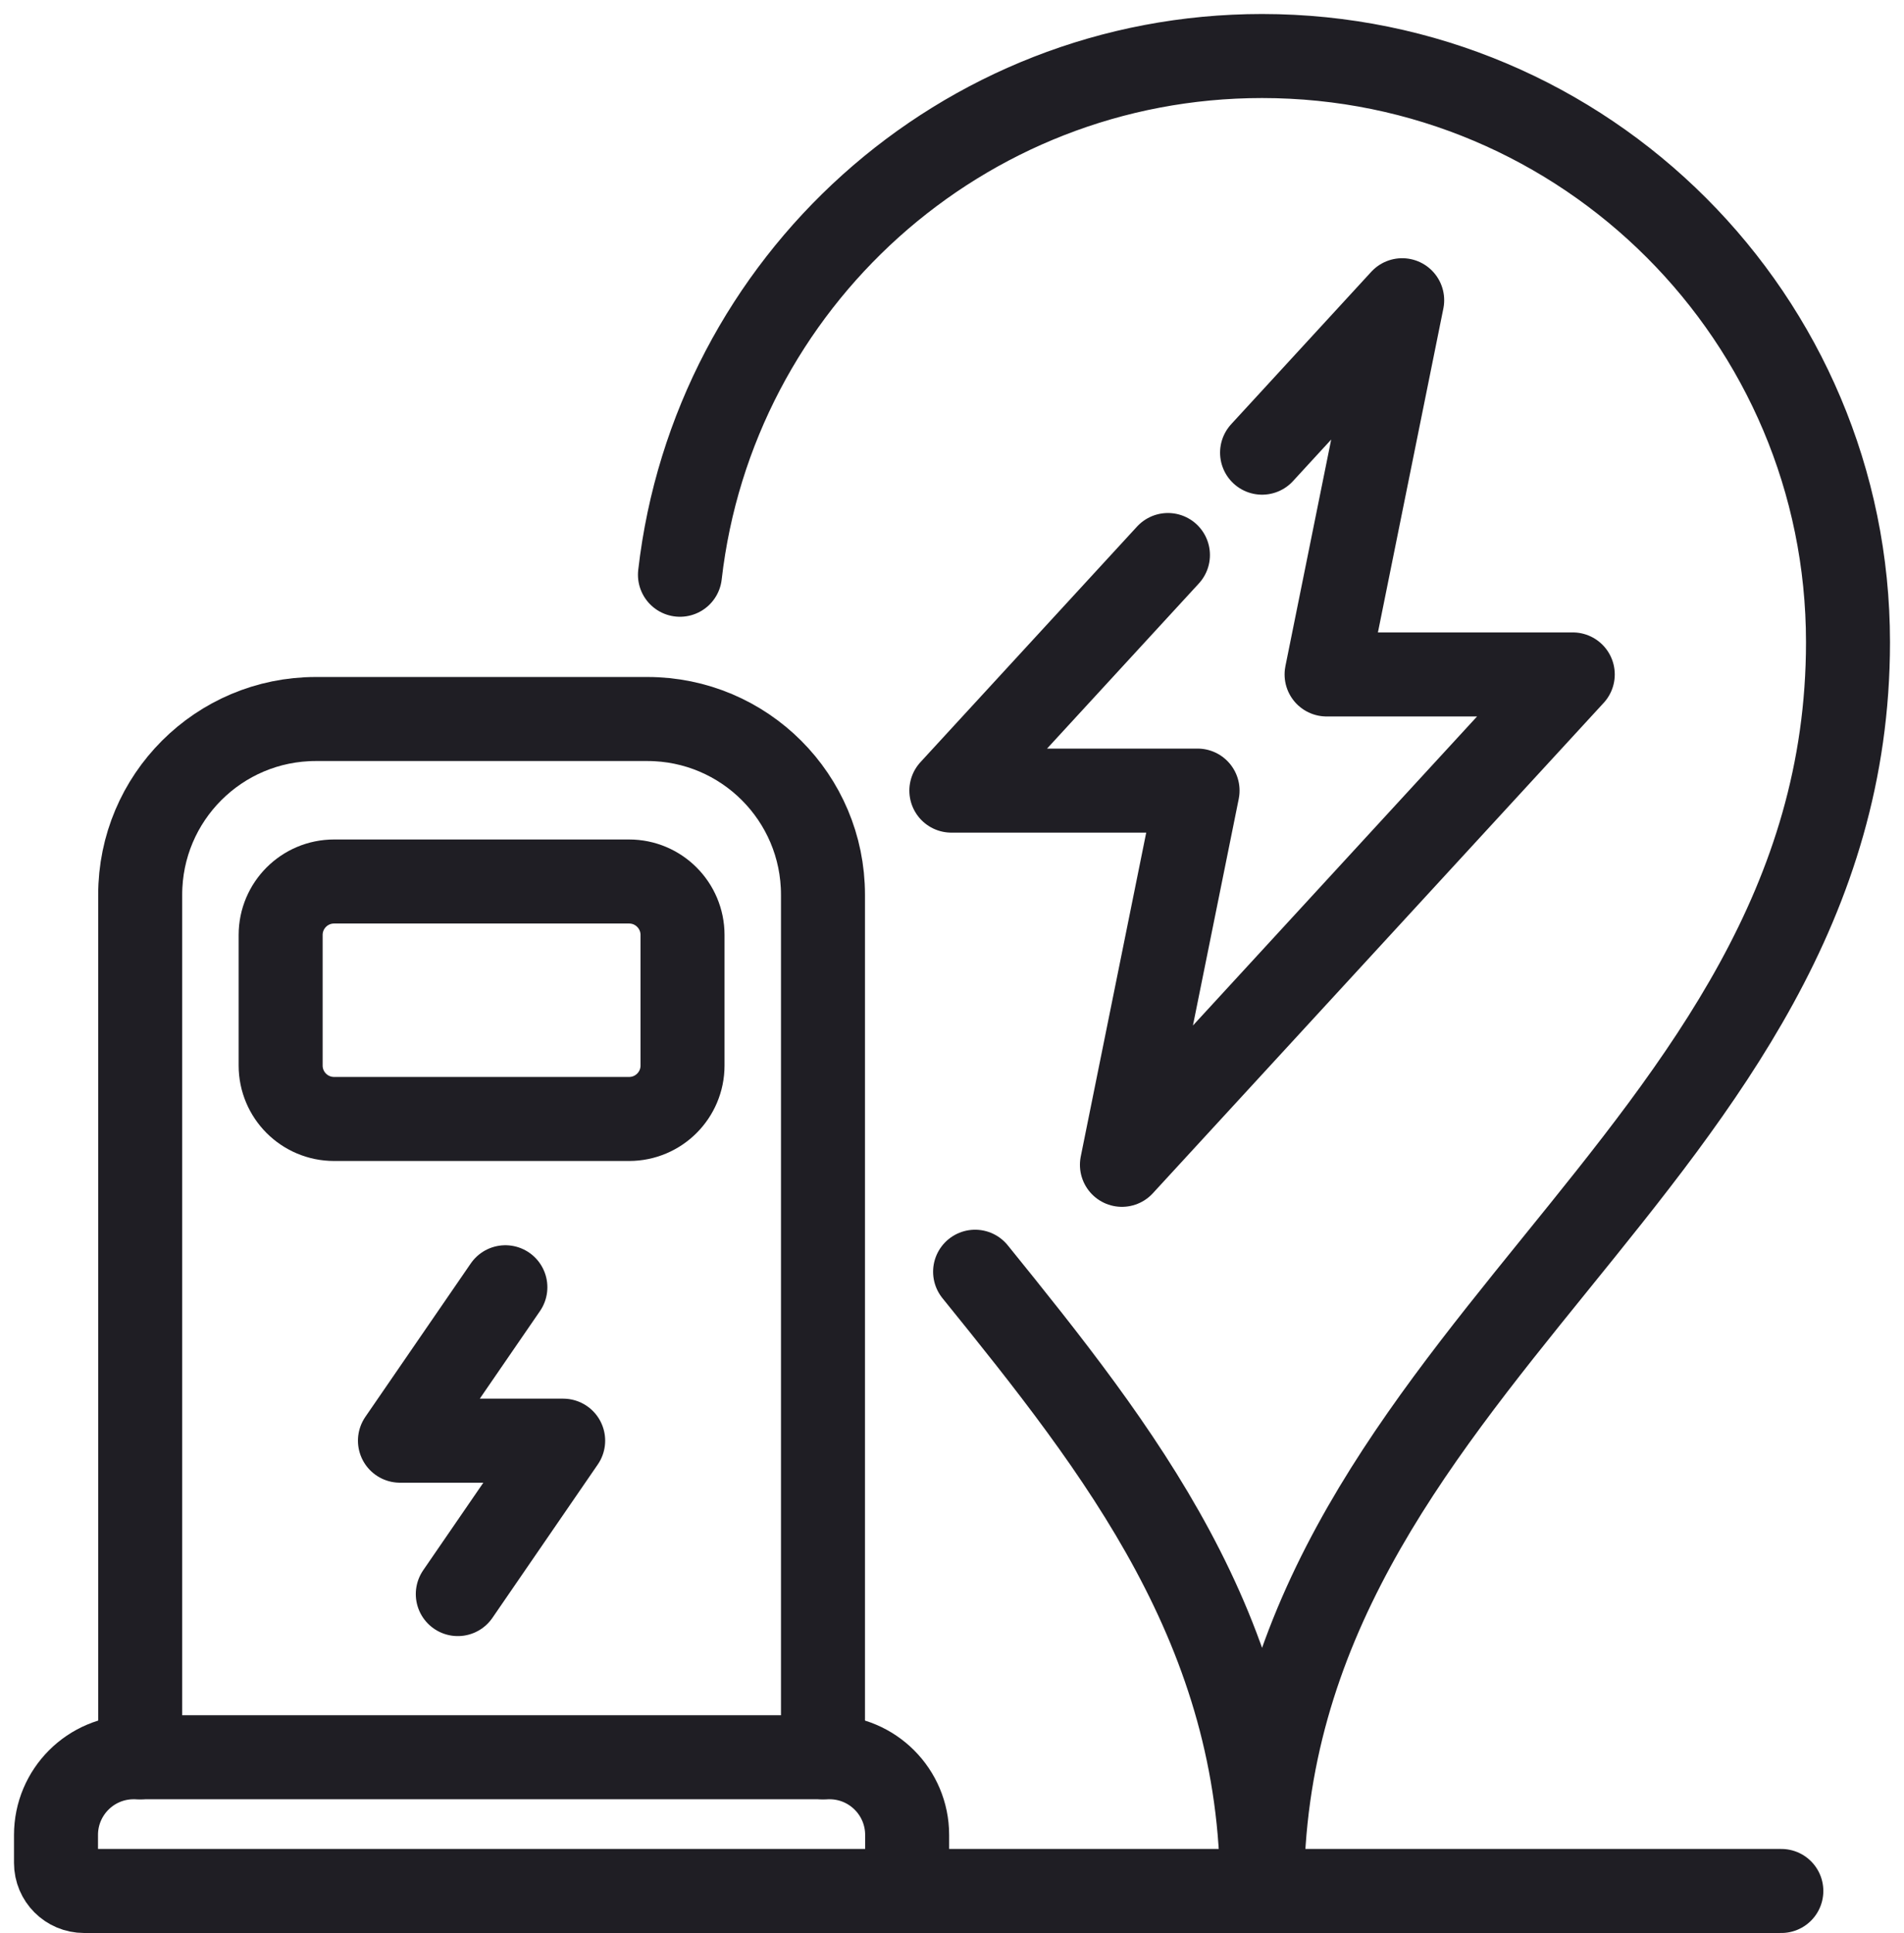
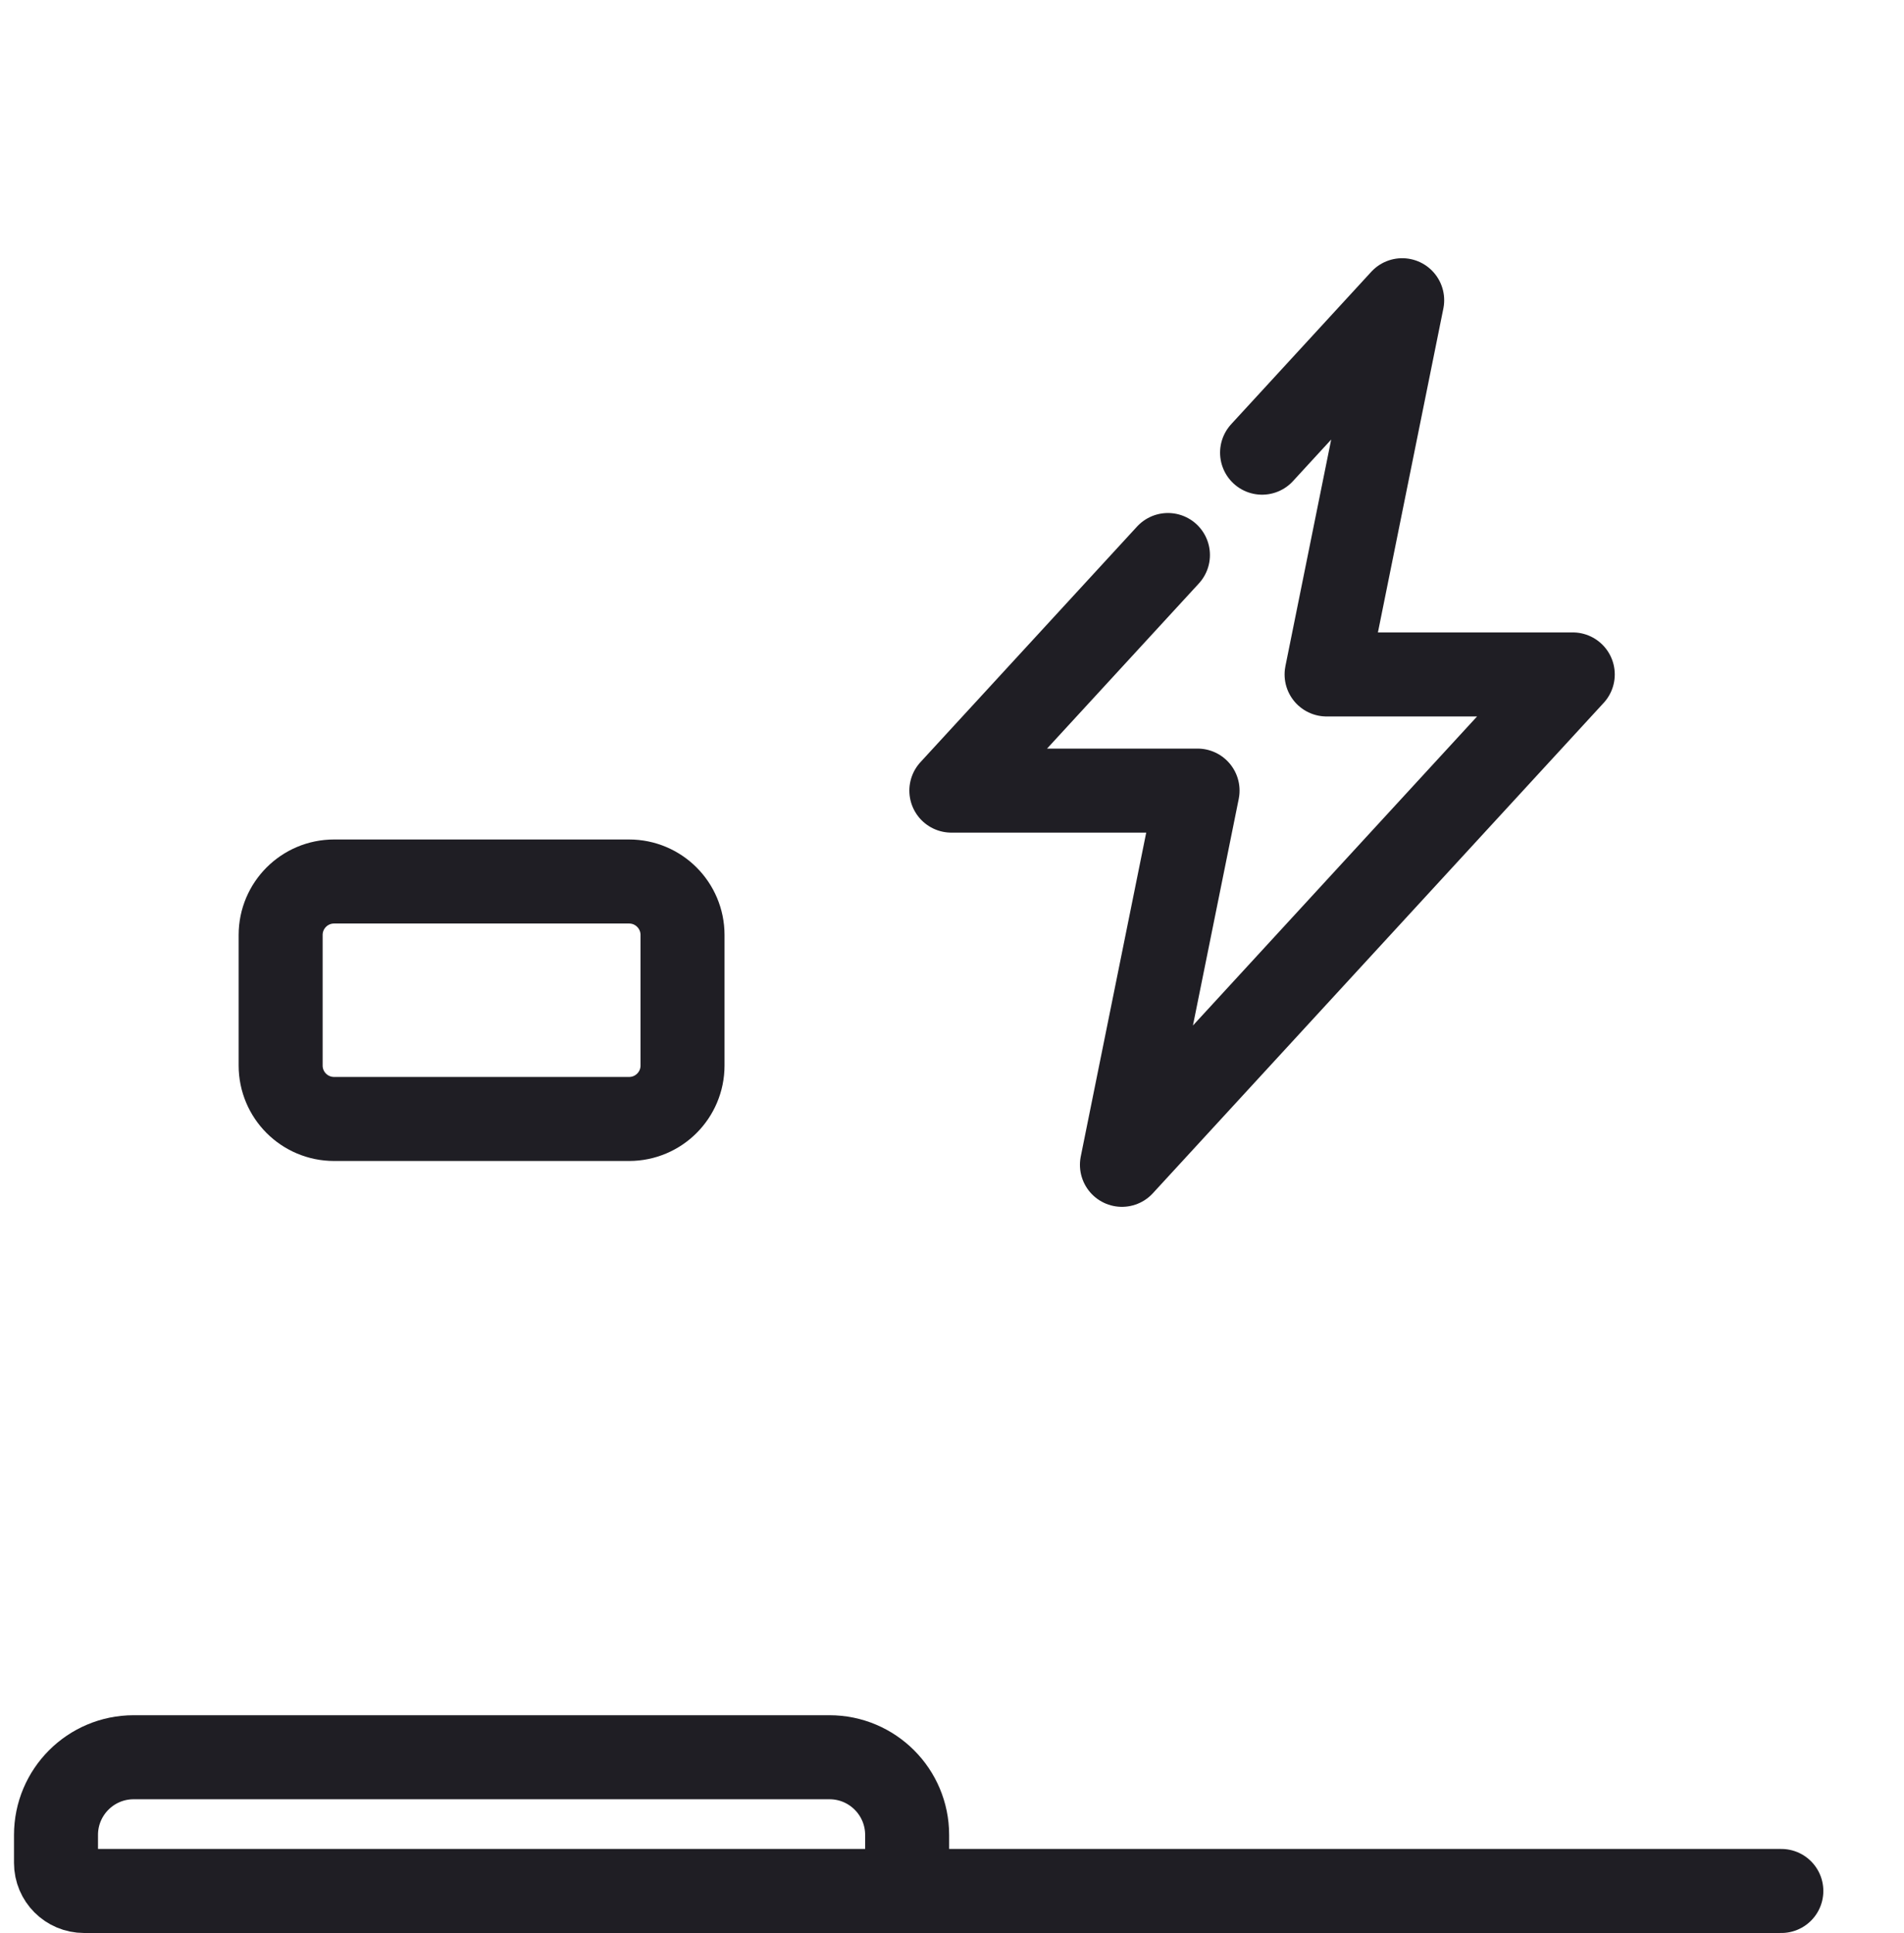
<svg xmlns="http://www.w3.org/2000/svg" width="68" height="69" viewBox="0 0 68 69" fill="none">
-   <path d="M34.825 45.4C39.983 51.773 45.074 58.209 45.074 67.506C45.074 48.656 66 41.562 66 22.926C66 11.369 56.632 2 45.074 2C34.33 2 25.479 10.095 24.284 20.518" stroke="#1F1E24" stroke-width="3" stroke-miterlimit="10" stroke-linecap="round" stroke-linejoin="round" />
-   <path d="M5.007 62.732V31.941C5.007 28.476 7.815 25.668 11.28 25.668H23.119C26.584 25.668 29.392 28.476 29.392 31.941V62.732" stroke="#1F1E24" stroke-width="3" stroke-miterlimit="10" stroke-linecap="round" stroke-linejoin="round" />
  <path d="M31.398 67.506H3.001C2.448 67.506 2 67.058 2 66.505V65.506C2 63.974 3.242 62.732 4.773 62.732H29.625C31.156 62.732 32.398 63.974 32.398 65.506V66.505C32.398 67.058 31.951 67.506 31.398 67.506Z" stroke="#1F1E24" stroke-width="3" stroke-miterlimit="10" stroke-linecap="round" stroke-linejoin="round" />
  <path d="M22.468 39.946H11.931C10.877 39.946 10.023 39.092 10.023 38.038V33.378C10.023 32.324 10.877 31.469 11.931 31.469H22.468C23.522 31.469 24.376 32.324 24.376 33.378V38.038C24.376 39.092 23.522 39.946 22.468 39.946Z" stroke="#1F1E24" stroke-width="3" stroke-miterlimit="10" stroke-linecap="round" stroke-linejoin="round" />
  <path d="M31.398 67.506H63.619" stroke="#1F1E24" stroke-width="3" stroke-miterlimit="10" stroke-linecap="round" stroke-linejoin="round" />
  <path d="M41.712 19.814L33.977 28.224H42.77L40.069 41.583L56.17 24.077H47.378L50.078 10.718L45.074 16.16" stroke="#1F1E24" stroke-width="3" stroke-miterlimit="10" stroke-linecap="round" stroke-linejoin="round" />
-   <path d="M18.049 45.954L14.284 51.431H20.113L16.35 56.907" stroke="#1F1E24" stroke-width="3" stroke-miterlimit="10" stroke-linecap="round" stroke-linejoin="round" />
</svg>